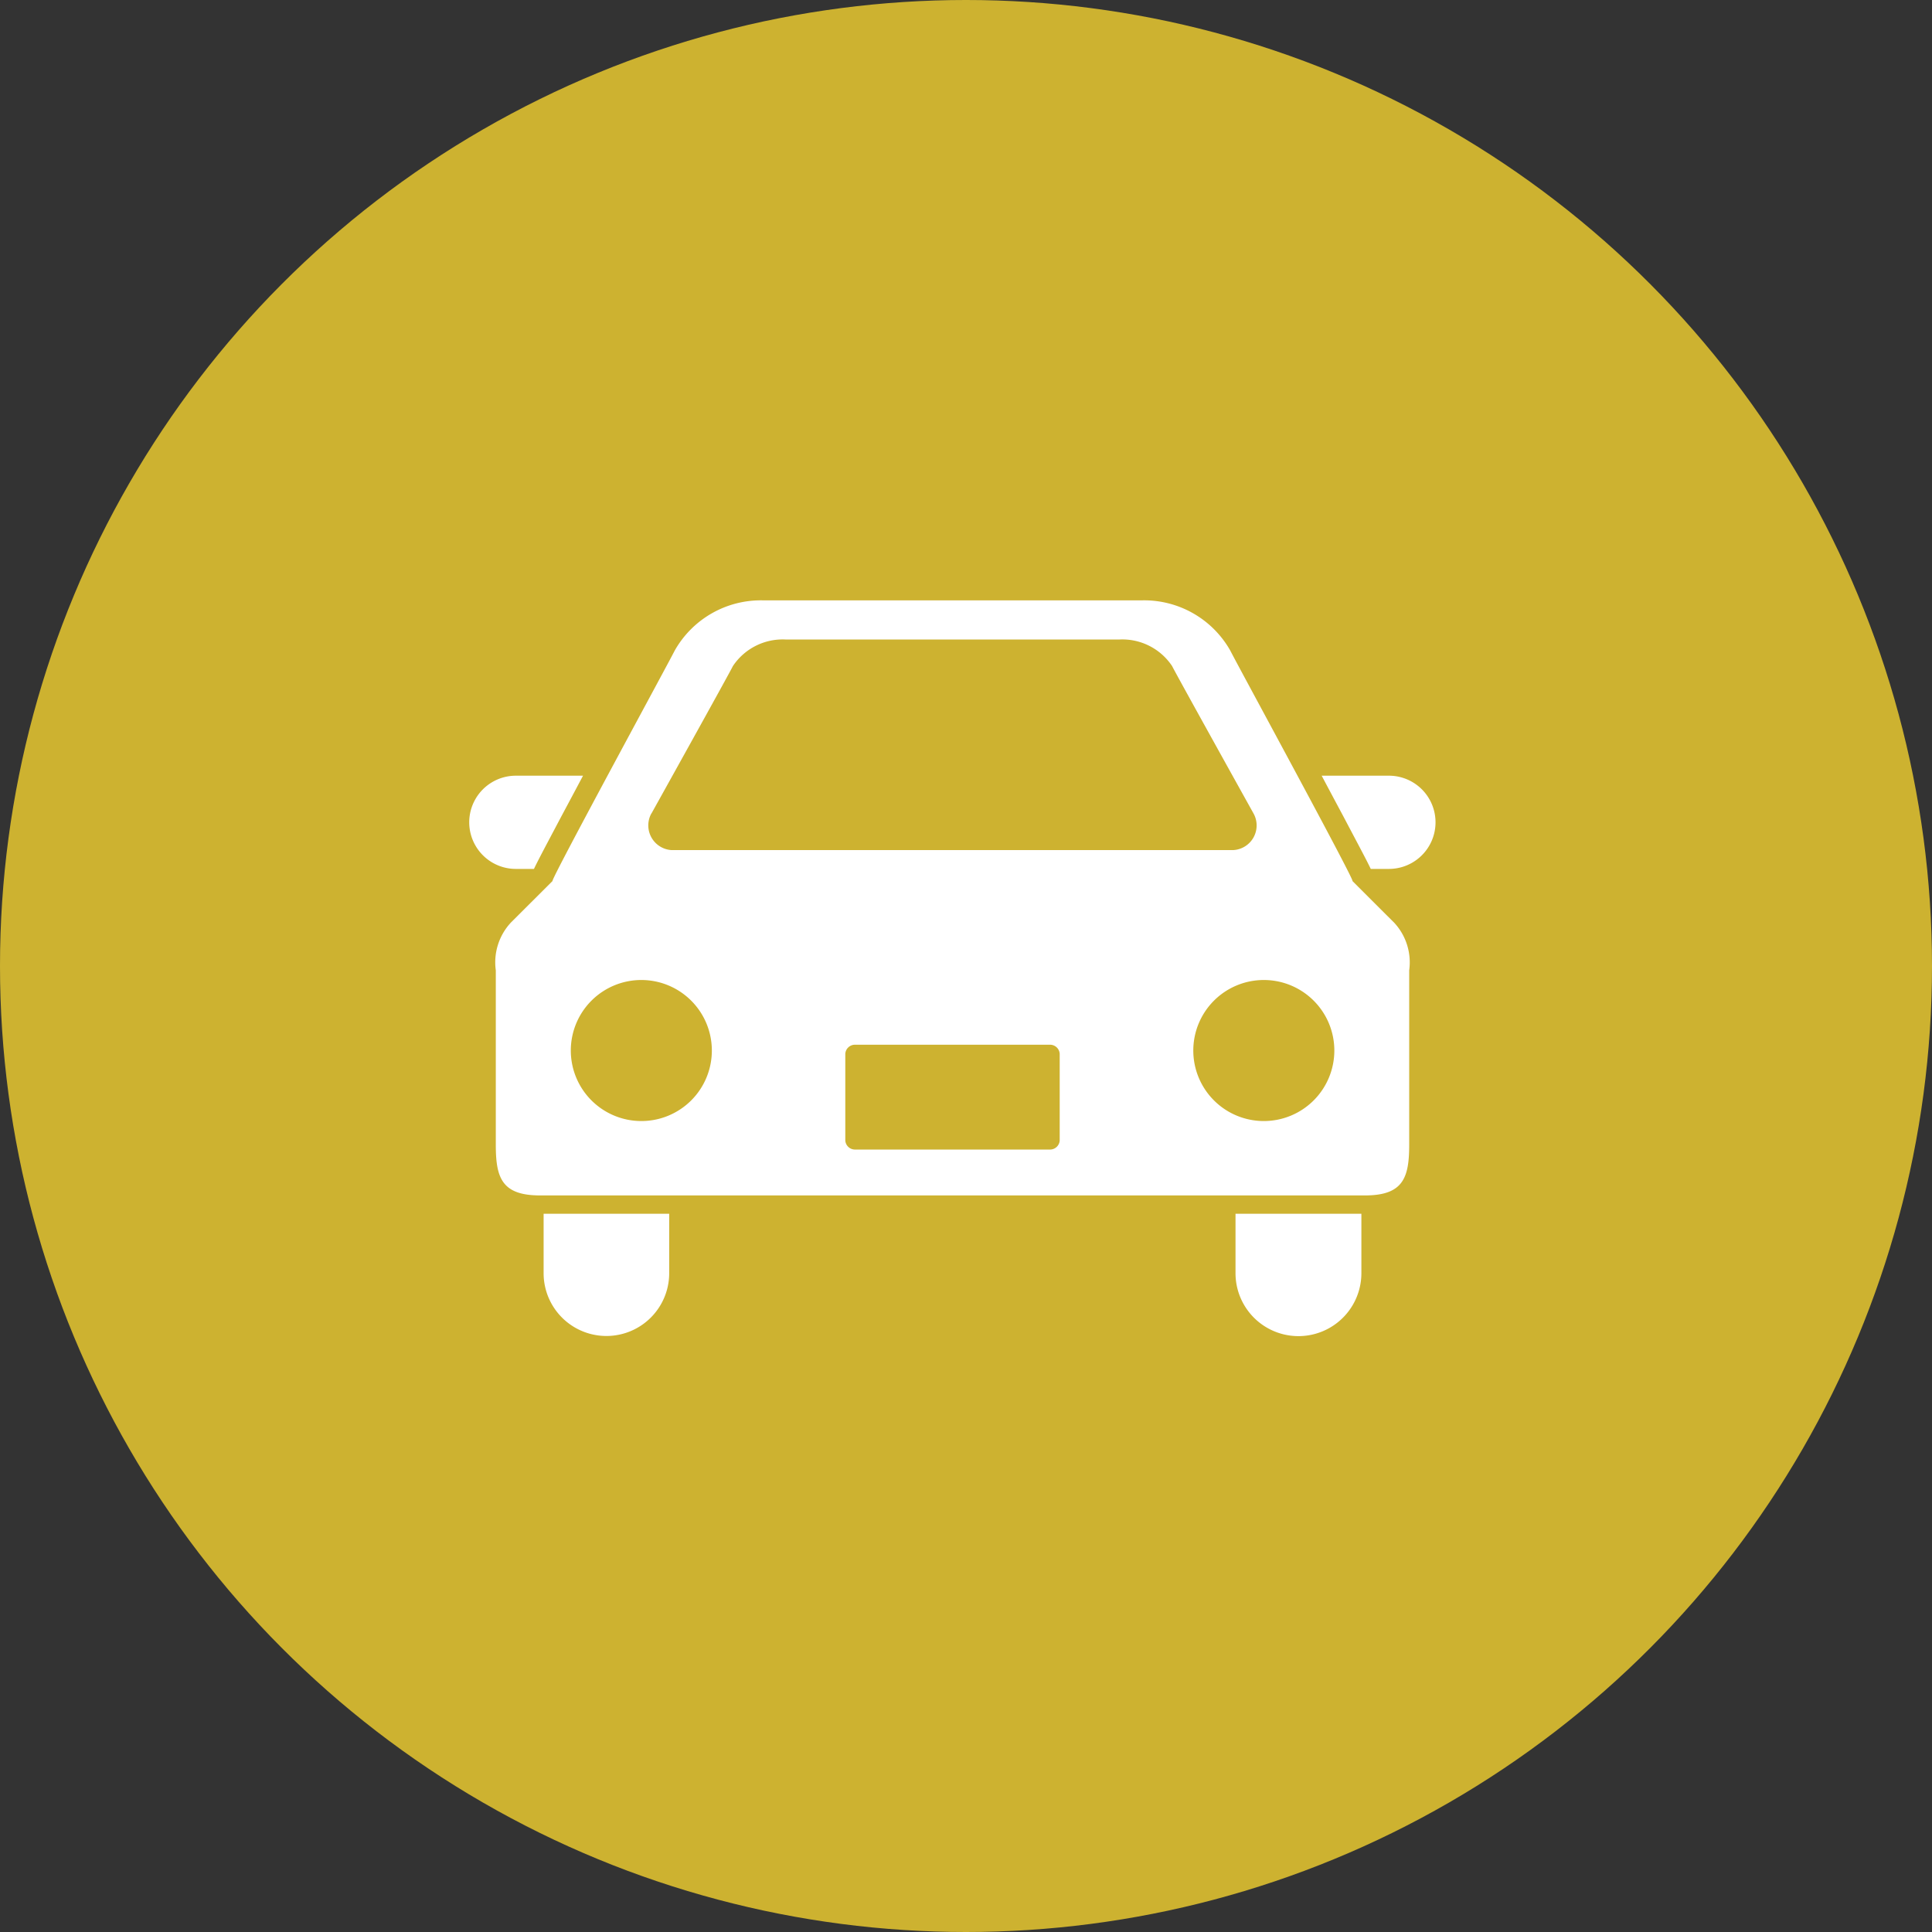
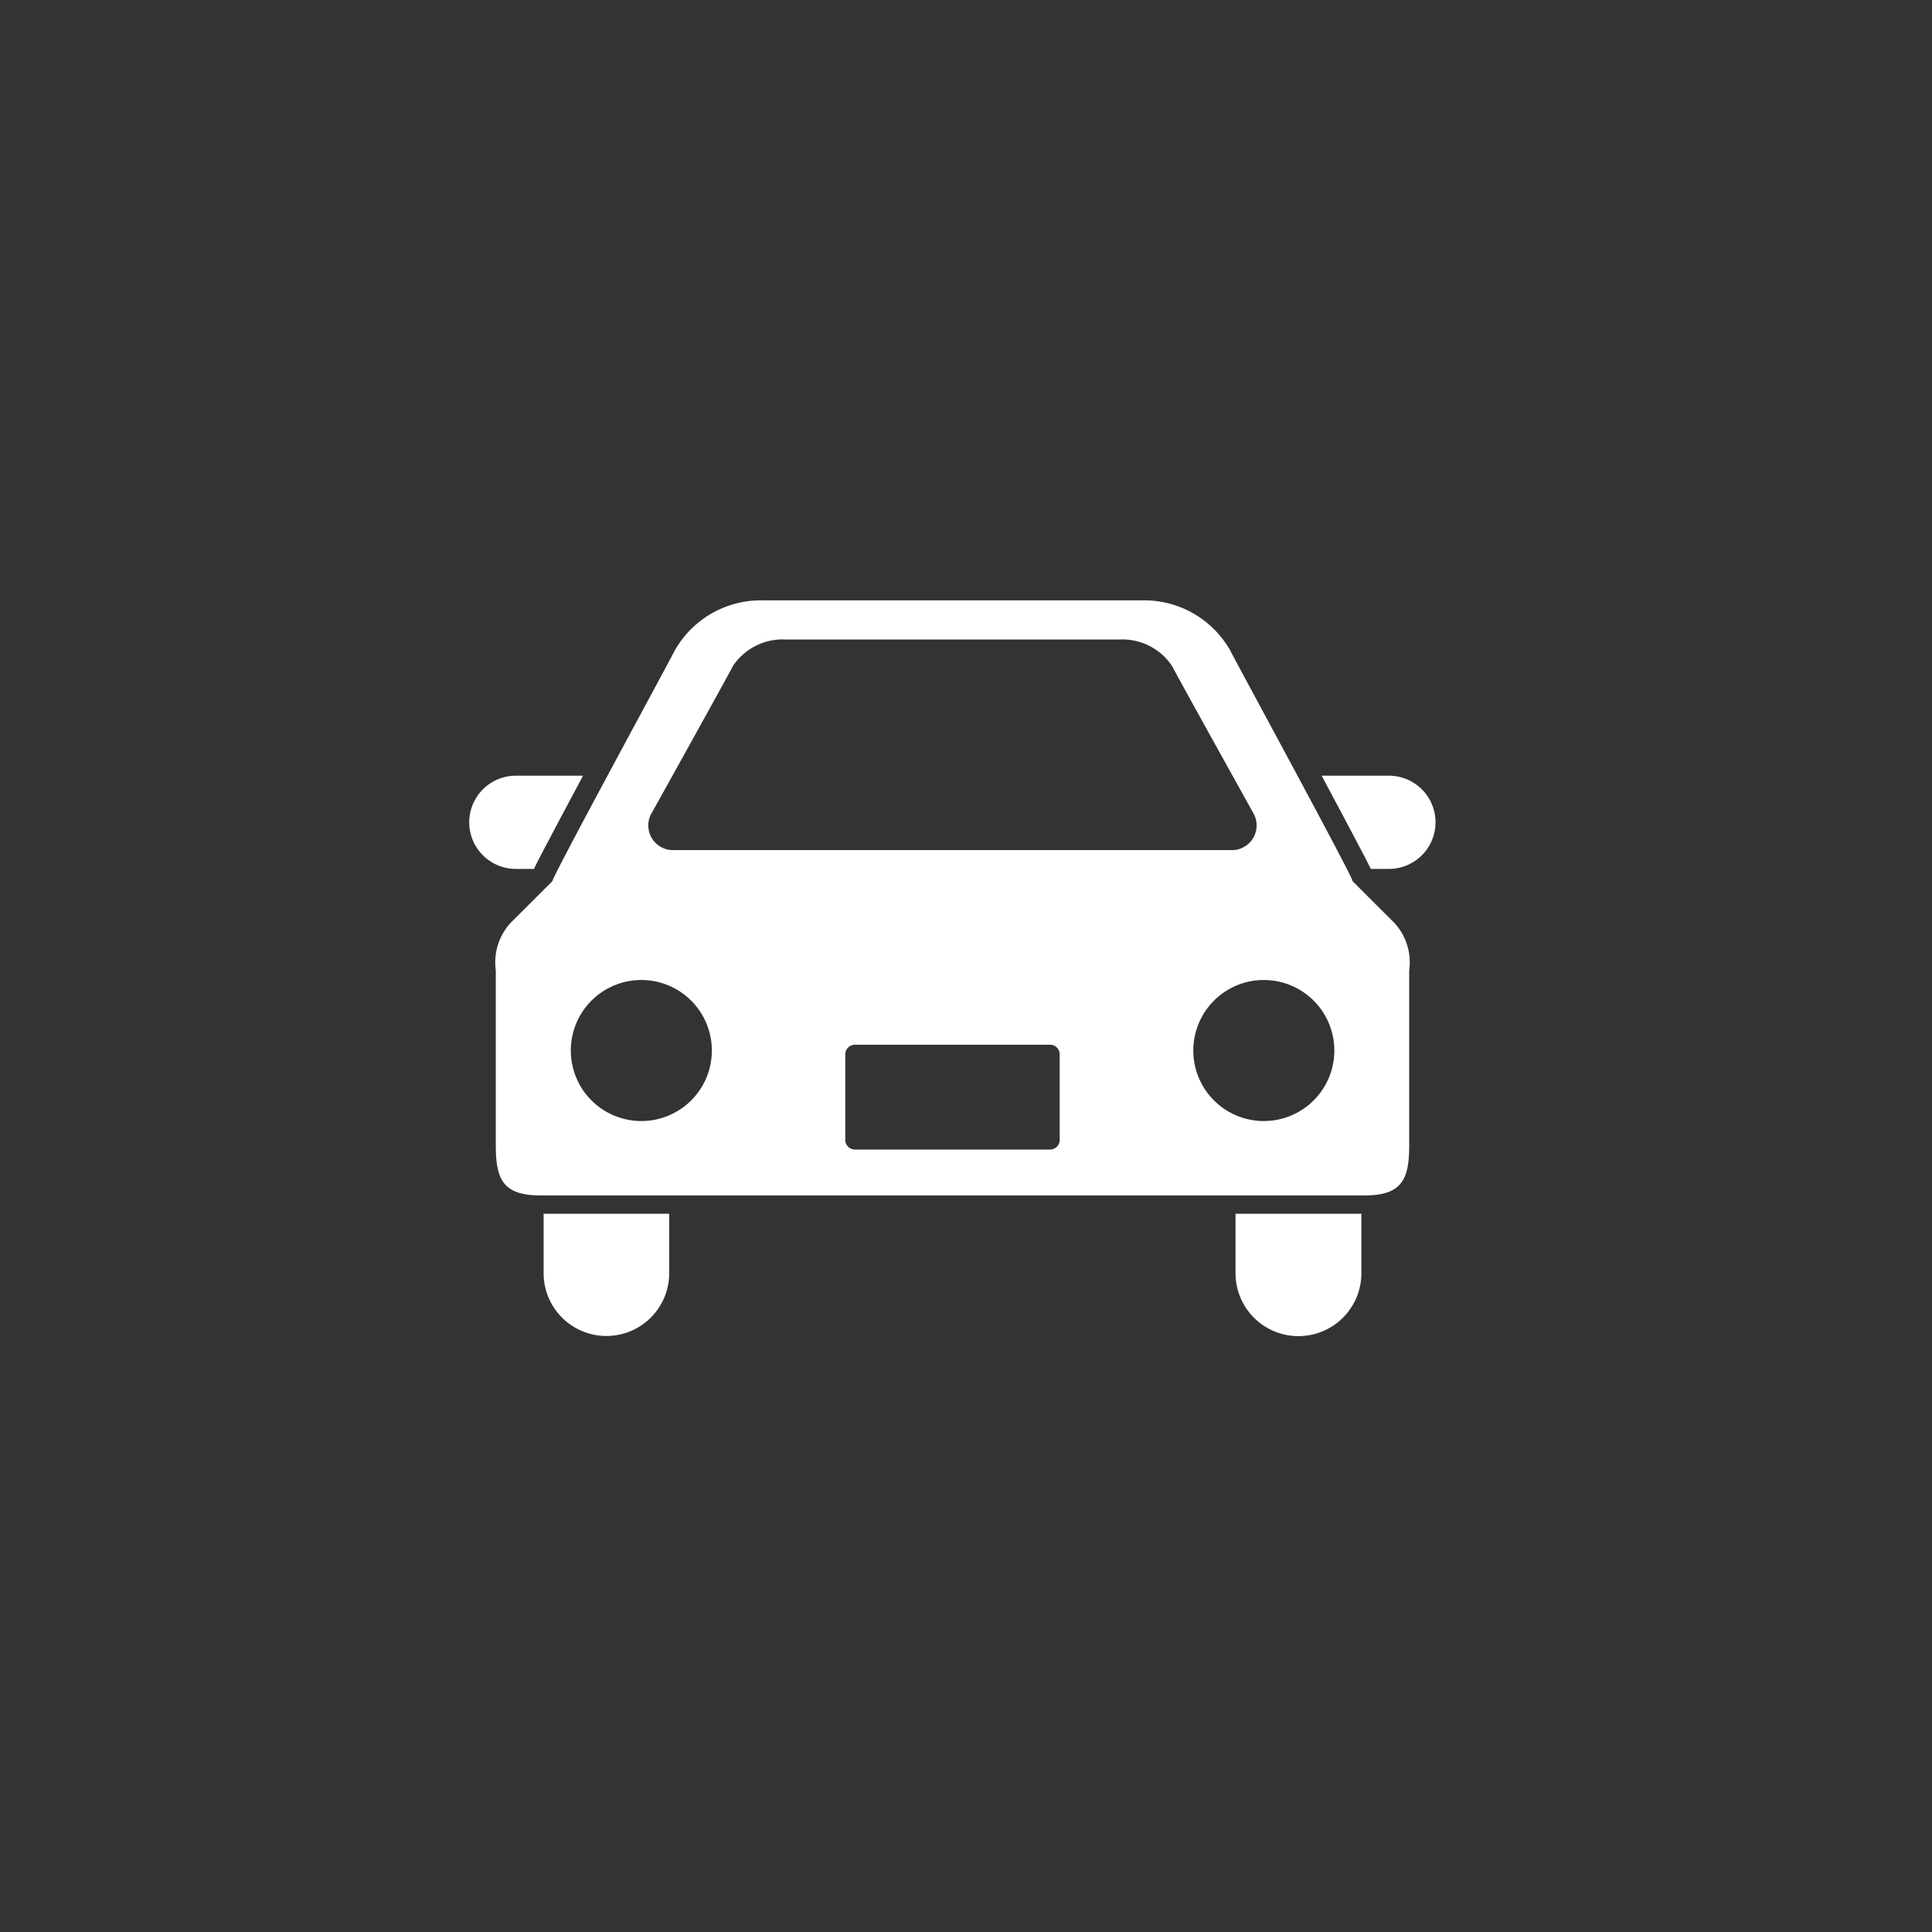
<svg xmlns="http://www.w3.org/2000/svg" id="icn_access01.svg" width="40" height="40" viewBox="0 0 40 40">
  <rect x="0" y="0" width="40" height="40" fill="#333333" stroke="none" />
  <defs>
    <style>
      .cls-1 {
        fill: #cdb230;
      }

      .cls-2 {
        fill: #fff;
        fill-rule: evenodd;
      }
    </style>
  </defs>
-   <circle id="楕円形_1" data-name="楕円形 1" class="cls-1" cx="20" cy="20" r="20" />
  <path id="シェイプ_882" data-name="シェイプ 882" class="cls-2" d="M533.055,2717.99c0.09-.19.262-0.51,0.563-1.08,0.139-.26.294-0.55,0.453-0.85H532.68a0.965,0.965,0,1,0,0,1.93h0.375Zm17.7-1.93h-1.391c0.159,0.3.314,0.59,0.453,0.85,0.3,0.57.473,0.89,0.563,1.08h0.375A0.965,0.965,0,1,0,550.757,2716.06Zm-17.5,10.3a1.3,1.3,0,1,0,2.6,0v-1.23h-2.6v1.23Zm14.325,0a1.3,1.3,0,1,0,2.606,0v-1.23h-2.606v1.23Zm2.421-8.12c0.066,0.02-2.411-4.53-2.529-4.77a2.048,2.048,0,0,0-1.84-1.04h-7.824a2.048,2.048,0,0,0-1.839,1.04c-0.119.24-2.594,4.79-2.529,4.77l-0.862.86a1.209,1.209,0,0,0-.313.99v3.61c0,0.68.12,1.05,0.916,1.05h17.079c0.795,0,.916-0.37.916-1.05v-3.61a1.207,1.207,0,0,0-.314-0.99C550.8,2719.04,550,2718.24,550,2718.24Zm-14.512-1.4s1.591-2.86,1.685-3.05a1.239,1.239,0,0,1,1.087-.55h6.919a1.238,1.238,0,0,1,1.087.55c0.094,0.19,1.685,3.05,1.685,3.05a0.511,0.511,0,0,1-.417.76H535.9A0.512,0.512,0,0,1,535.487,2716.84Zm-0.212,6.37a1.46,1.46,0,1,1,1.461-1.46A1.459,1.459,0,0,1,535.275,2723.21Zm8.663,0.4a0.2,0.2,0,0,1-.193.19h-4.052a0.2,0.2,0,0,1-.194-0.19v-1.79a0.2,0.2,0,0,1,.194-0.19h4.052a0.2,0.2,0,0,1,.193.19v1.79h0Zm4.224-.4a1.46,1.46,0,1,1,1.462-1.46A1.46,1.46,0,0,1,548.162,2723.21Z" transform="translate(-522 -2700)" />
</svg>